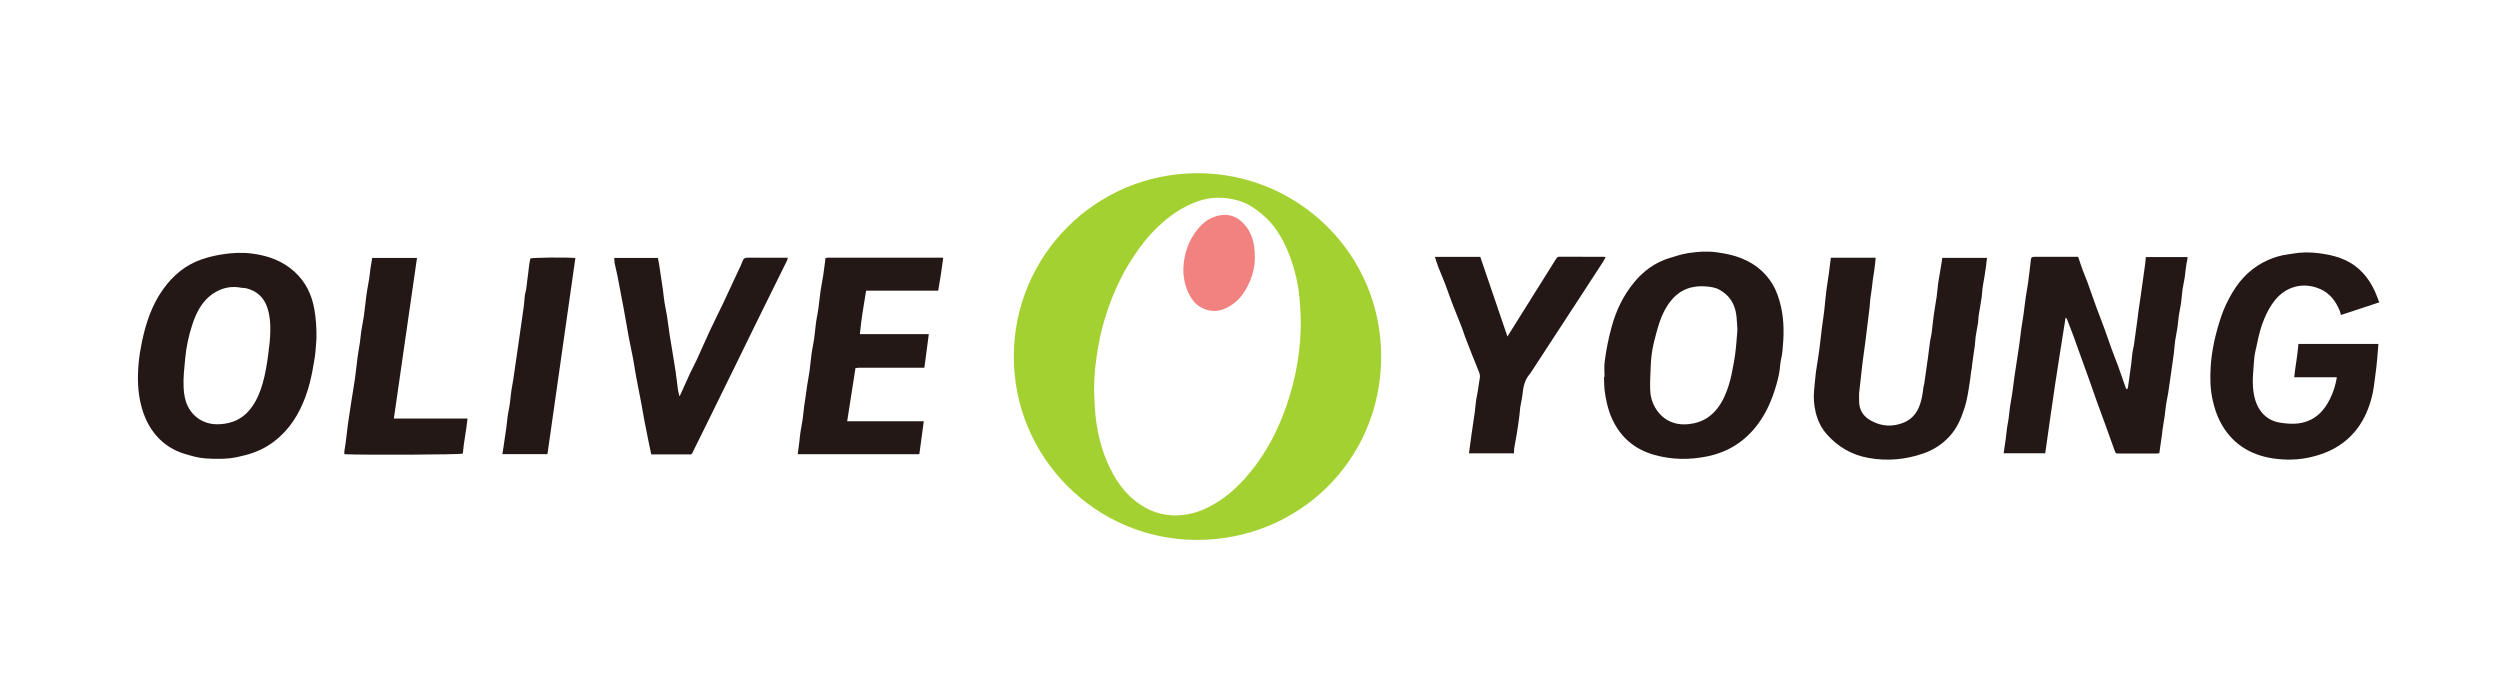
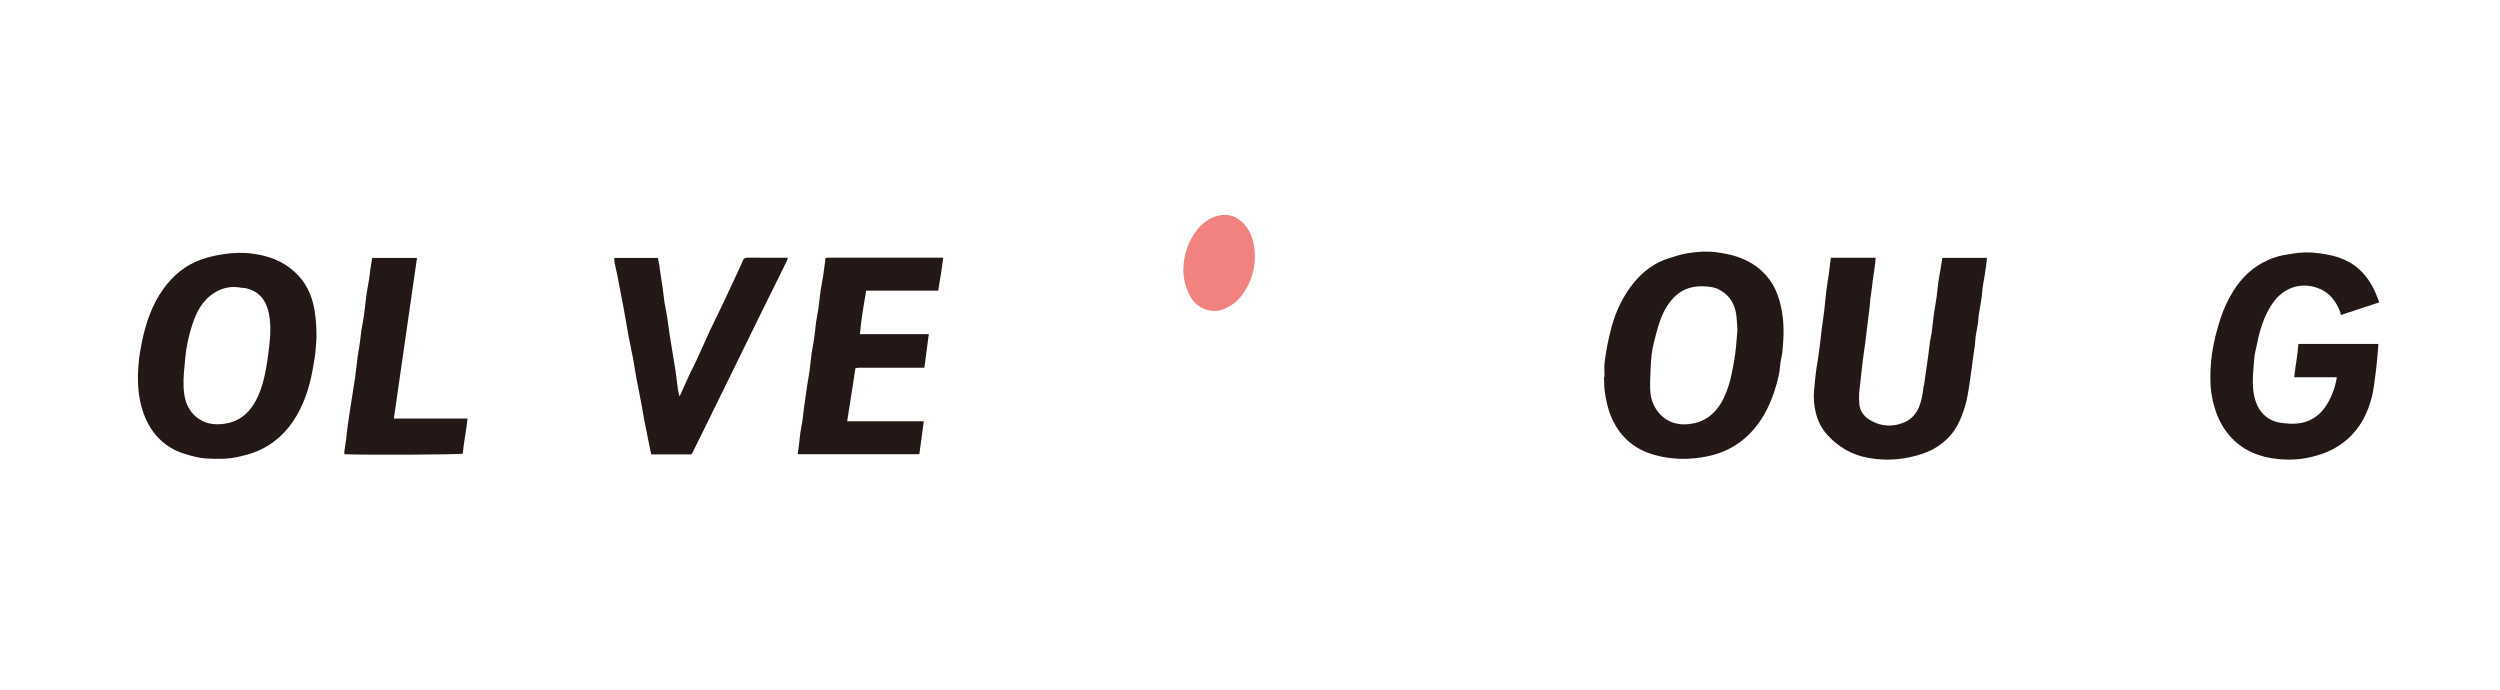
<svg xmlns="http://www.w3.org/2000/svg" width="145" height="40" viewBox="0 0 145 40" fill="none">
-   <path d="M118.62 26.291H116.211C116.253 26.003 116.297 25.731 116.333 25.457C116.361 25.244 116.378 25.028 116.408 24.816C116.434 24.633 116.476 24.452 116.501 24.268C116.533 24.043 116.548 23.816 116.58 23.59C116.62 23.315 116.677 23.041 116.718 22.765C116.763 22.454 116.793 22.141 116.84 21.829C116.93 21.213 117.029 20.597 117.12 19.982C117.163 19.687 117.189 19.389 117.231 19.094C117.269 18.828 117.318 18.563 117.356 18.295C117.404 17.949 117.442 17.602 117.49 17.257C117.532 16.966 117.591 16.679 117.63 16.389C117.69 15.948 117.74 15.506 117.791 15.063C117.806 14.935 117.84 14.898 117.988 14.896C118.53 14.895 119.07 14.896 119.611 14.896C119.914 14.896 120.216 14.896 120.535 14.896C120.62 15.149 120.696 15.397 120.787 15.641C120.875 15.885 120.982 16.121 121.071 16.363C121.238 16.822 121.394 17.285 121.561 17.744C121.724 18.19 121.9 18.629 122.062 19.075C122.204 19.46 122.332 19.849 122.472 20.235C122.597 20.578 122.737 20.916 122.861 21.261C123.01 21.672 123.15 22.085 123.295 22.498C123.304 22.523 123.323 22.544 123.35 22.586C123.379 22.552 123.409 22.531 123.414 22.504C123.436 22.385 123.451 22.266 123.468 22.145C123.516 21.799 123.566 21.453 123.611 21.107C123.639 20.883 123.654 20.656 123.684 20.432C123.702 20.299 123.745 20.168 123.764 20.036C123.833 19.562 123.897 19.087 123.961 18.613C123.988 18.416 124.006 18.218 124.034 18.021C124.073 17.735 124.119 17.451 124.16 17.165C124.247 16.557 124.333 15.948 124.416 15.34C124.435 15.2 124.443 15.059 124.458 14.91H126.877C126.874 14.958 126.877 14.994 126.87 15.027C126.791 15.364 126.764 15.707 126.719 16.049C126.688 16.293 126.623 16.533 126.588 16.777C126.551 17.045 126.537 17.317 126.5 17.587C126.466 17.823 126.409 18.054 126.375 18.291C126.339 18.534 126.324 18.781 126.287 19.025C126.251 19.273 126.193 19.518 126.158 19.767C126.122 20.027 126.111 20.29 126.077 20.551C126.026 20.94 125.965 21.328 125.91 21.718C125.86 22.069 125.815 22.421 125.759 22.77C125.725 22.993 125.671 23.212 125.636 23.435C125.601 23.664 125.585 23.895 125.552 24.124C125.513 24.395 125.464 24.664 125.424 24.935C125.407 25.04 125.404 25.147 125.389 25.253C125.341 25.594 125.29 25.937 125.239 26.292C125.185 26.297 125.129 26.304 125.073 26.304C124.351 26.304 123.63 26.304 122.908 26.304C122.708 26.304 122.709 26.303 122.642 26.112C122.488 25.68 122.333 25.25 122.177 24.819C121.996 24.321 121.81 23.825 121.631 23.325C121.467 22.868 121.31 22.407 121.146 21.948C120.952 21.405 120.753 20.862 120.558 20.319C120.445 20.007 120.337 19.693 120.221 19.381C120.109 19.085 119.992 18.79 119.878 18.495C119.869 18.471 119.857 18.45 119.804 18.427C119.598 19.735 119.384 21.041 119.189 22.35C118.991 23.661 118.812 24.973 118.623 26.294L118.62 26.291Z" fill="#231816" />
  <path d="M93.063 21.858C93.063 21.571 93.034 21.279 93.069 20.996C93.153 20.319 93.288 19.649 93.466 18.989C93.722 18.033 94.139 17.161 94.765 16.393C95.314 15.719 95.992 15.223 96.832 14.965C97.181 14.858 97.532 14.743 97.891 14.685C98.437 14.6 98.994 14.555 99.546 14.631C99.934 14.685 100.327 14.752 100.699 14.872C101.596 15.161 102.331 15.678 102.819 16.505C103.054 16.902 103.192 17.329 103.296 17.782C103.493 18.649 103.469 19.517 103.38 20.388C103.352 20.665 103.266 20.937 103.246 21.216C103.219 21.604 103.127 21.978 103.02 22.347C102.793 23.133 102.482 23.88 101.996 24.548C101.256 25.567 100.273 26.209 99.042 26.465C98.004 26.682 96.967 26.671 95.943 26.381C94.82 26.064 94.006 25.38 93.513 24.32C93.373 24.019 93.273 23.707 93.2 23.387C93.144 23.139 93.094 22.889 93.067 22.636C93.039 22.379 93.042 22.118 93.031 21.86C93.042 21.86 93.052 21.86 93.063 21.86V21.858ZM100.77 19.144C100.756 18.919 100.747 18.646 100.718 18.373C100.672 17.927 100.529 17.513 100.217 17.18C100.077 17.031 99.903 16.906 99.724 16.804C99.501 16.676 99.241 16.64 98.988 16.616C98.159 16.536 97.452 16.781 96.916 17.441C96.624 17.8 96.417 18.211 96.269 18.647C96.137 19.037 96.031 19.437 95.931 19.837C95.869 20.084 95.825 20.335 95.792 20.588C95.761 20.835 95.749 21.083 95.738 21.331C95.722 21.741 95.699 22.151 95.708 22.559C95.717 22.946 95.809 23.318 96.01 23.658C96.254 24.068 96.599 24.368 97.044 24.515C97.435 24.645 97.852 24.636 98.255 24.55C98.808 24.431 99.256 24.138 99.606 23.689C99.906 23.305 100.094 22.869 100.244 22.416C100.396 21.96 100.479 21.486 100.566 21.012C100.676 20.409 100.72 19.803 100.77 19.145V19.144Z" fill="#231816" />
  <path d="M18.354 19.633C18.33 19.919 18.316 20.329 18.256 20.733C18.182 21.225 18.09 21.715 17.969 22.197C17.868 22.594 17.737 22.988 17.577 23.364C17.145 24.386 16.505 25.243 15.549 25.844C15.001 26.188 14.4 26.375 13.775 26.507C13.155 26.637 12.526 26.629 11.903 26.587C11.508 26.56 11.112 26.444 10.728 26.33C10.083 26.136 9.523 25.791 9.076 25.279C8.626 24.765 8.352 24.159 8.184 23.503C7.978 22.701 7.969 21.888 8.041 21.068C8.079 20.642 8.148 20.224 8.235 19.809C8.465 18.719 8.814 17.674 9.475 16.757C10.039 15.973 10.752 15.375 11.673 15.051C12.073 14.911 12.484 14.816 12.905 14.75C13.488 14.658 14.069 14.633 14.649 14.711C15.548 14.831 16.377 15.126 17.064 15.745C17.729 16.342 18.09 17.091 18.238 17.97C18.324 18.483 18.363 18.995 18.355 19.636L18.354 19.633ZM15.677 19.184C15.686 18.748 15.654 18.291 15.504 17.842C15.301 17.239 14.893 16.87 14.281 16.72C14.192 16.697 14.094 16.709 14.004 16.691C13.446 16.578 12.924 16.679 12.445 16.974C11.735 17.41 11.381 18.119 11.142 18.865C10.948 19.472 10.806 20.102 10.746 20.745C10.691 21.325 10.621 21.903 10.65 22.488C10.668 22.851 10.727 23.214 10.88 23.534C11.064 23.921 11.357 24.232 11.758 24.423C12.174 24.622 12.606 24.64 13.057 24.571C13.698 24.473 14.2 24.162 14.58 23.645C14.895 23.218 15.093 22.735 15.236 22.231C15.39 21.689 15.481 21.136 15.554 20.575C15.611 20.12 15.675 19.67 15.678 19.183L15.677 19.184Z" fill="#231816" />
  <path d="M135.538 21.881H133.064C133.133 21.228 133.261 20.603 133.308 19.947H137.948C137.926 20.238 137.906 20.523 137.879 20.808C137.849 21.121 137.816 21.435 137.772 21.747C137.715 22.162 137.676 22.583 137.575 22.988C137.33 23.978 136.882 24.857 136.083 25.532C135.487 26.038 134.795 26.331 134.044 26.509C133.314 26.682 132.572 26.697 131.841 26.589C130.455 26.381 129.388 25.684 128.744 24.408C128.559 24.041 128.439 23.654 128.346 23.256C128.192 22.607 128.179 21.951 128.218 21.294C128.275 20.308 128.501 19.356 128.808 18.42C128.982 17.889 129.223 17.388 129.513 16.911C130.01 16.095 130.676 15.465 131.555 15.078C131.916 14.919 132.295 14.807 132.69 14.755C132.908 14.726 133.124 14.684 133.343 14.661C133.862 14.61 134.373 14.655 134.888 14.746C135.287 14.815 135.669 14.922 136.03 15.089C136.847 15.466 137.387 16.116 137.754 16.92C137.841 17.111 137.909 17.311 137.996 17.537C137.252 17.782 136.52 18.023 135.773 18.27C135.746 18.17 135.732 18.093 135.703 18.024C135.475 17.466 135.129 17.004 134.56 16.759C133.583 16.336 132.593 16.62 131.958 17.398C131.695 17.72 131.498 18.084 131.335 18.471C131.128 18.963 131 19.473 130.898 19.994C130.846 20.256 130.765 20.516 130.747 20.779C130.703 21.425 130.613 22.07 130.7 22.717C130.749 23.068 130.843 23.409 131.036 23.718C131.322 24.177 131.742 24.44 132.262 24.518C132.602 24.569 132.957 24.599 133.294 24.559C133.844 24.493 134.325 24.246 134.694 23.822C134.935 23.543 135.111 23.227 135.254 22.883C135.384 22.568 135.479 22.251 135.536 21.882L135.538 21.881Z" fill="#231816" />
  <path d="M107.831 23.27C107.828 23.79 108.078 24.159 108.526 24.404C109.151 24.746 109.798 24.771 110.445 24.499C110.857 24.324 111.149 23.996 111.314 23.579C111.456 23.226 111.515 22.85 111.557 22.471C111.564 22.401 111.594 22.335 111.605 22.267C111.648 21.979 111.688 21.688 111.728 21.398C111.76 21.174 111.796 20.949 111.824 20.725C111.867 20.411 111.901 20.095 111.946 19.78C111.967 19.627 112.013 19.478 112.034 19.324C112.08 18.963 112.113 18.599 112.163 18.238C112.211 17.889 112.28 17.541 112.329 17.192C112.368 16.919 112.383 16.64 112.423 16.366C112.481 15.984 112.551 15.605 112.614 15.223C112.628 15.139 112.639 15.054 112.652 14.955H115.246C115.226 15.125 115.21 15.292 115.187 15.457C115.165 15.623 115.141 15.789 115.114 15.953C115.071 16.21 115.022 16.467 114.986 16.724C114.962 16.894 114.963 17.067 114.938 17.238C114.883 17.596 114.816 17.951 114.762 18.309C114.74 18.45 114.746 18.596 114.725 18.738C114.686 18.995 114.628 19.249 114.59 19.506C114.564 19.674 114.566 19.845 114.545 20.014C114.516 20.245 114.477 20.474 114.444 20.706C114.42 20.871 114.397 21.038 114.376 21.204C114.37 21.253 114.375 21.306 114.363 21.354C114.316 21.562 114.304 21.774 114.273 21.982C114.185 22.553 114.115 23.13 113.935 23.683C113.743 24.278 113.504 24.845 113.069 25.314C112.654 25.761 112.159 26.085 111.587 26.288C110.54 26.66 109.467 26.757 108.371 26.56C107.408 26.387 106.606 25.922 105.959 25.194C105.64 24.834 105.433 24.412 105.317 23.945C105.209 23.51 105.173 23.069 105.219 22.622C105.255 22.284 105.279 21.942 105.32 21.604C105.353 21.336 105.407 21.07 105.445 20.802C105.505 20.364 105.574 19.928 105.615 19.488C105.662 18.977 105.756 18.473 105.812 17.963C105.851 17.6 105.881 17.236 105.926 16.875C105.967 16.55 106.024 16.228 106.069 15.903C106.098 15.698 106.119 15.494 106.145 15.289C106.158 15.179 106.175 15.068 106.191 14.95H108.787C108.778 15.06 108.77 15.164 108.76 15.266C108.742 15.42 108.723 15.573 108.701 15.727C108.677 15.9 108.645 16.073 108.621 16.246C108.6 16.399 108.588 16.553 108.568 16.705C108.546 16.879 108.52 17.052 108.495 17.225C108.49 17.254 108.481 17.281 108.48 17.308C108.465 17.478 108.457 17.648 108.438 17.817C108.385 18.268 108.326 18.718 108.271 19.169C108.209 19.655 108.158 20.143 108.081 20.627C108.033 20.937 108.004 21.249 107.968 21.56C107.918 21.971 107.875 22.383 107.83 22.796C107.83 22.839 107.828 22.881 107.827 22.925C107.827 23.012 107.827 23.098 107.827 23.185C107.827 23.214 107.83 23.242 107.831 23.271V23.27Z" fill="#231816" />
  <path d="M53.87 19.384C53.783 20.045 53.7 20.669 53.614 21.327C53.55 21.327 53.474 21.327 53.398 21.327C52.215 21.327 51.031 21.327 49.848 21.328C49.765 21.328 49.681 21.342 49.618 21.348C49.455 22.386 49.299 23.397 49.136 24.434H53.58C53.492 25.081 53.408 25.704 53.322 26.343H46.266C46.293 26.146 46.323 25.957 46.345 25.766C46.374 25.538 46.391 25.308 46.424 25.081C46.46 24.836 46.512 24.595 46.548 24.35C46.586 24.091 46.609 23.831 46.64 23.57C46.654 23.459 46.676 23.349 46.691 23.238C46.732 22.948 46.77 22.657 46.813 22.367C46.857 22.079 46.916 21.795 46.955 21.508C47.001 21.169 47.027 20.829 47.074 20.492C47.113 20.212 47.179 19.937 47.218 19.657C47.265 19.333 47.287 19.007 47.332 18.683C47.368 18.422 47.43 18.164 47.466 17.902C47.514 17.558 47.543 17.209 47.593 16.864C47.633 16.581 47.697 16.303 47.74 16.02C47.791 15.68 47.832 15.337 47.88 14.965C47.921 14.959 47.987 14.943 48.055 14.943C50.19 14.943 52.326 14.943 54.461 14.943C54.534 14.943 54.604 14.943 54.708 14.943C54.624 15.59 54.532 16.214 54.415 16.858H50.235C50.093 17.699 49.953 18.522 49.874 19.378H53.87V19.384Z" fill="#231815" />
  <path d="M39.449 22.923C39.637 22.505 39.822 22.084 40.016 21.668C40.14 21.402 40.284 21.145 40.406 20.878C40.671 20.302 40.922 19.72 41.19 19.145C41.438 18.614 41.705 18.092 41.956 17.561C42.263 16.912 42.562 16.262 42.865 15.611C42.937 15.456 43.014 15.304 43.071 15.143C43.125 14.991 43.214 14.94 43.376 14.943C44.004 14.952 44.633 14.947 45.26 14.947C45.395 14.947 45.532 14.947 45.69 14.947C45.675 15.012 45.674 15.06 45.653 15.101C45.189 16.043 44.723 16.985 44.257 17.926C44.053 18.339 43.85 18.753 43.647 19.166C43.339 19.797 43.03 20.429 42.722 21.059C42.483 21.548 42.242 22.036 42.001 22.525C41.426 23.694 40.858 24.864 40.275 26.029C40.074 26.434 40.191 26.349 39.746 26.354C39.175 26.36 38.605 26.357 38.035 26.357C37.949 26.357 37.865 26.357 37.772 26.357C37.723 26.127 37.678 25.919 37.636 25.71C37.549 25.278 37.46 24.846 37.377 24.413C37.314 24.085 37.263 23.754 37.201 23.426C37.102 22.902 36.994 22.38 36.897 21.855C36.831 21.498 36.783 21.139 36.715 20.782C36.637 20.367 36.541 19.953 36.464 19.538C36.365 19.01 36.282 18.479 36.184 17.951C36.065 17.302 35.94 16.655 35.814 16.009C35.764 15.755 35.698 15.505 35.647 15.251C35.629 15.162 35.635 15.068 35.629 14.962H38.16C38.182 15.086 38.209 15.211 38.229 15.335C38.3 15.799 38.372 16.264 38.438 16.729C38.477 17.001 38.501 17.276 38.543 17.549C38.586 17.815 38.647 18.077 38.689 18.343C38.746 18.709 38.789 19.078 38.844 19.445C38.888 19.739 38.941 20.033 38.989 20.328C39.053 20.728 39.124 21.128 39.183 21.529C39.236 21.887 39.273 22.246 39.321 22.604C39.336 22.71 39.368 22.812 39.391 22.916C39.395 22.937 39.401 22.956 39.406 22.977C39.419 22.959 39.433 22.943 39.446 22.925L39.449 22.923Z" fill="#241816" />
-   <path d="M83.223 14.898H85.857C86.378 16.426 86.898 17.955 87.431 19.518C87.678 19.124 87.9 18.765 88.126 18.407C88.838 17.272 89.551 16.139 90.26 15.003C90.306 14.928 90.352 14.89 90.445 14.89C91.311 14.895 92.177 14.893 93.043 14.895C93.063 14.895 93.082 14.904 93.129 14.914C93.067 15.023 93.018 15.122 92.958 15.215C92.581 15.794 92.204 16.374 91.826 16.953C90.815 18.503 89.804 20.052 88.793 21.602C88.781 21.62 88.772 21.64 88.757 21.657C88.427 22.015 88.343 22.458 88.298 22.922C88.275 23.151 88.212 23.376 88.176 23.605C88.153 23.752 88.152 23.904 88.132 24.053C88.087 24.398 88.042 24.742 87.986 25.085C87.938 25.386 87.876 25.684 87.827 25.985C87.81 26.082 87.816 26.182 87.812 26.292H85.2C85.233 26.049 85.266 25.812 85.297 25.576C85.313 25.462 85.326 25.347 85.343 25.235C85.409 24.783 85.478 24.333 85.541 23.88C85.571 23.662 85.583 23.441 85.614 23.223C85.641 23.033 85.686 22.845 85.717 22.655C85.757 22.415 85.782 22.172 85.827 21.933C85.871 21.702 85.749 21.514 85.677 21.315C85.591 21.082 85.489 20.856 85.398 20.626C85.257 20.268 85.117 19.908 84.98 19.549C84.915 19.377 84.864 19.199 84.798 19.028C84.601 18.522 84.393 18.02 84.199 17.513C84.065 17.164 83.949 16.808 83.816 16.461C83.689 16.133 83.548 15.811 83.42 15.483C83.349 15.301 83.295 15.113 83.224 14.902L83.223 14.898Z" fill="#231816" />
  <path d="M22.845 24.275H27.115C27.051 24.971 26.896 25.636 26.843 26.31C26.667 26.372 21.139 26.399 19.98 26.345C19.956 26.244 19.974 26.149 19.992 26.043C20.056 25.689 20.089 25.331 20.134 24.976C20.149 24.857 20.161 24.739 20.177 24.621C20.235 24.231 20.29 23.841 20.351 23.452C20.43 22.942 20.519 22.433 20.593 21.921C20.65 21.52 20.686 21.113 20.74 20.712C20.778 20.432 20.832 20.155 20.873 19.875C20.906 19.642 20.922 19.407 20.958 19.174C21.002 18.887 21.067 18.604 21.107 18.316C21.166 17.892 21.204 17.465 21.262 17.039C21.301 16.756 21.365 16.478 21.408 16.195C21.438 16.007 21.452 15.816 21.479 15.626C21.511 15.408 21.55 15.191 21.587 14.961H24.186C23.739 18.062 23.294 21.149 22.844 24.273L22.845 24.275Z" fill="#231816" />
-   <path d="M29.137 26.339C29.153 26.233 29.17 26.14 29.185 26.047C29.247 25.63 29.311 25.215 29.368 24.798C29.4 24.571 29.415 24.341 29.448 24.115C29.478 23.907 29.529 23.701 29.559 23.494C29.6 23.206 29.624 22.916 29.663 22.628C29.689 22.44 29.734 22.254 29.761 22.066C29.857 21.422 29.949 20.776 30.043 20.132C30.155 19.344 30.271 18.555 30.38 17.765C30.41 17.547 30.416 17.325 30.443 17.106C30.456 17.003 30.501 16.902 30.515 16.798C30.58 16.301 30.638 15.805 30.701 15.308C30.715 15.204 30.739 15.101 30.76 14.991C30.894 14.937 32.909 14.913 33.372 14.967C32.834 18.753 32.293 22.538 31.752 26.34H29.137V26.339Z" fill="#231816" />
  <path d="M107.828 22.923C107.828 22.88 107.83 22.838 107.831 22.794C107.831 22.838 107.83 22.88 107.828 22.923Z" fill="#746E6C" />
  <path d="M39.45 22.923C39.437 22.941 39.423 22.958 39.41 22.976C39.405 22.955 39.399 22.935 39.395 22.914C39.414 22.917 39.432 22.92 39.452 22.923H39.45Z" fill="#B3B0AF" />
  <path d="M107.833 23.269C107.833 23.241 107.83 23.212 107.828 23.184C107.828 23.212 107.831 23.241 107.833 23.269Z" fill="#746E6C" />
-   <path fill-rule="evenodd" clip-rule="evenodd" d="M58.801 20.663C58.787 26.538 63.566 31.294 69.374 31.315C75.296 31.345 80.084 26.704 80.108 20.728C80.132 14.677 75.219 10.026 69.434 10.045C63.542 10.065 58.814 14.818 58.801 20.663ZM65.705 14.941C65.616 15.077 65.53 15.215 65.446 15.355C64.918 16.235 64.51 17.171 64.188 18.143C63.975 18.786 63.815 19.442 63.695 20.108C63.541 20.952 63.457 21.804 63.457 22.663C63.464 22.797 63.469 22.93 63.475 23.064C63.486 23.347 63.498 23.631 63.522 23.913C63.606 24.916 63.827 25.889 64.227 26.814C64.649 27.788 65.219 28.647 66.12 29.255C66.889 29.774 67.733 29.977 68.648 29.866C68.684 29.861 68.72 29.857 68.756 29.851C68.801 29.844 68.846 29.837 68.891 29.828C69.451 29.725 69.972 29.505 70.466 29.211C70.756 29.039 71.028 28.846 71.284 28.637C71.593 28.384 71.88 28.106 72.15 27.81C72.263 27.686 72.373 27.559 72.481 27.43C73.448 26.262 74.133 24.936 74.624 23.509C75.192 21.854 75.48 20.153 75.442 18.4C75.439 18.255 75.429 18.111 75.419 17.966C75.413 17.881 75.407 17.796 75.403 17.711C75.349 16.661 75.127 15.646 74.735 14.669C74.387 13.804 73.919 13.015 73.185 12.414C73.153 12.388 73.121 12.362 73.09 12.336C72.737 12.055 72.363 11.804 71.929 11.667C71.872 11.649 71.815 11.633 71.758 11.617C71.002 11.41 70.24 11.409 69.485 11.672C68.597 11.982 67.843 12.505 67.167 13.146C66.603 13.684 66.127 14.291 65.705 14.941Z" fill="#A4D132" />
  <path d="M68.635 15.587C68.657 14.767 68.917 13.944 69.507 13.244C69.802 12.895 70.166 12.635 70.61 12.519C71.236 12.355 71.764 12.544 72.184 13.024C72.497 13.381 72.665 13.81 72.736 14.272C72.884 15.22 72.694 16.109 72.181 16.912C71.891 17.365 71.496 17.722 70.979 17.928C70.251 18.218 69.486 17.874 69.13 17.341C68.814 16.869 68.626 16.261 68.633 15.587H68.635Z" fill="#F28280" />
</svg>